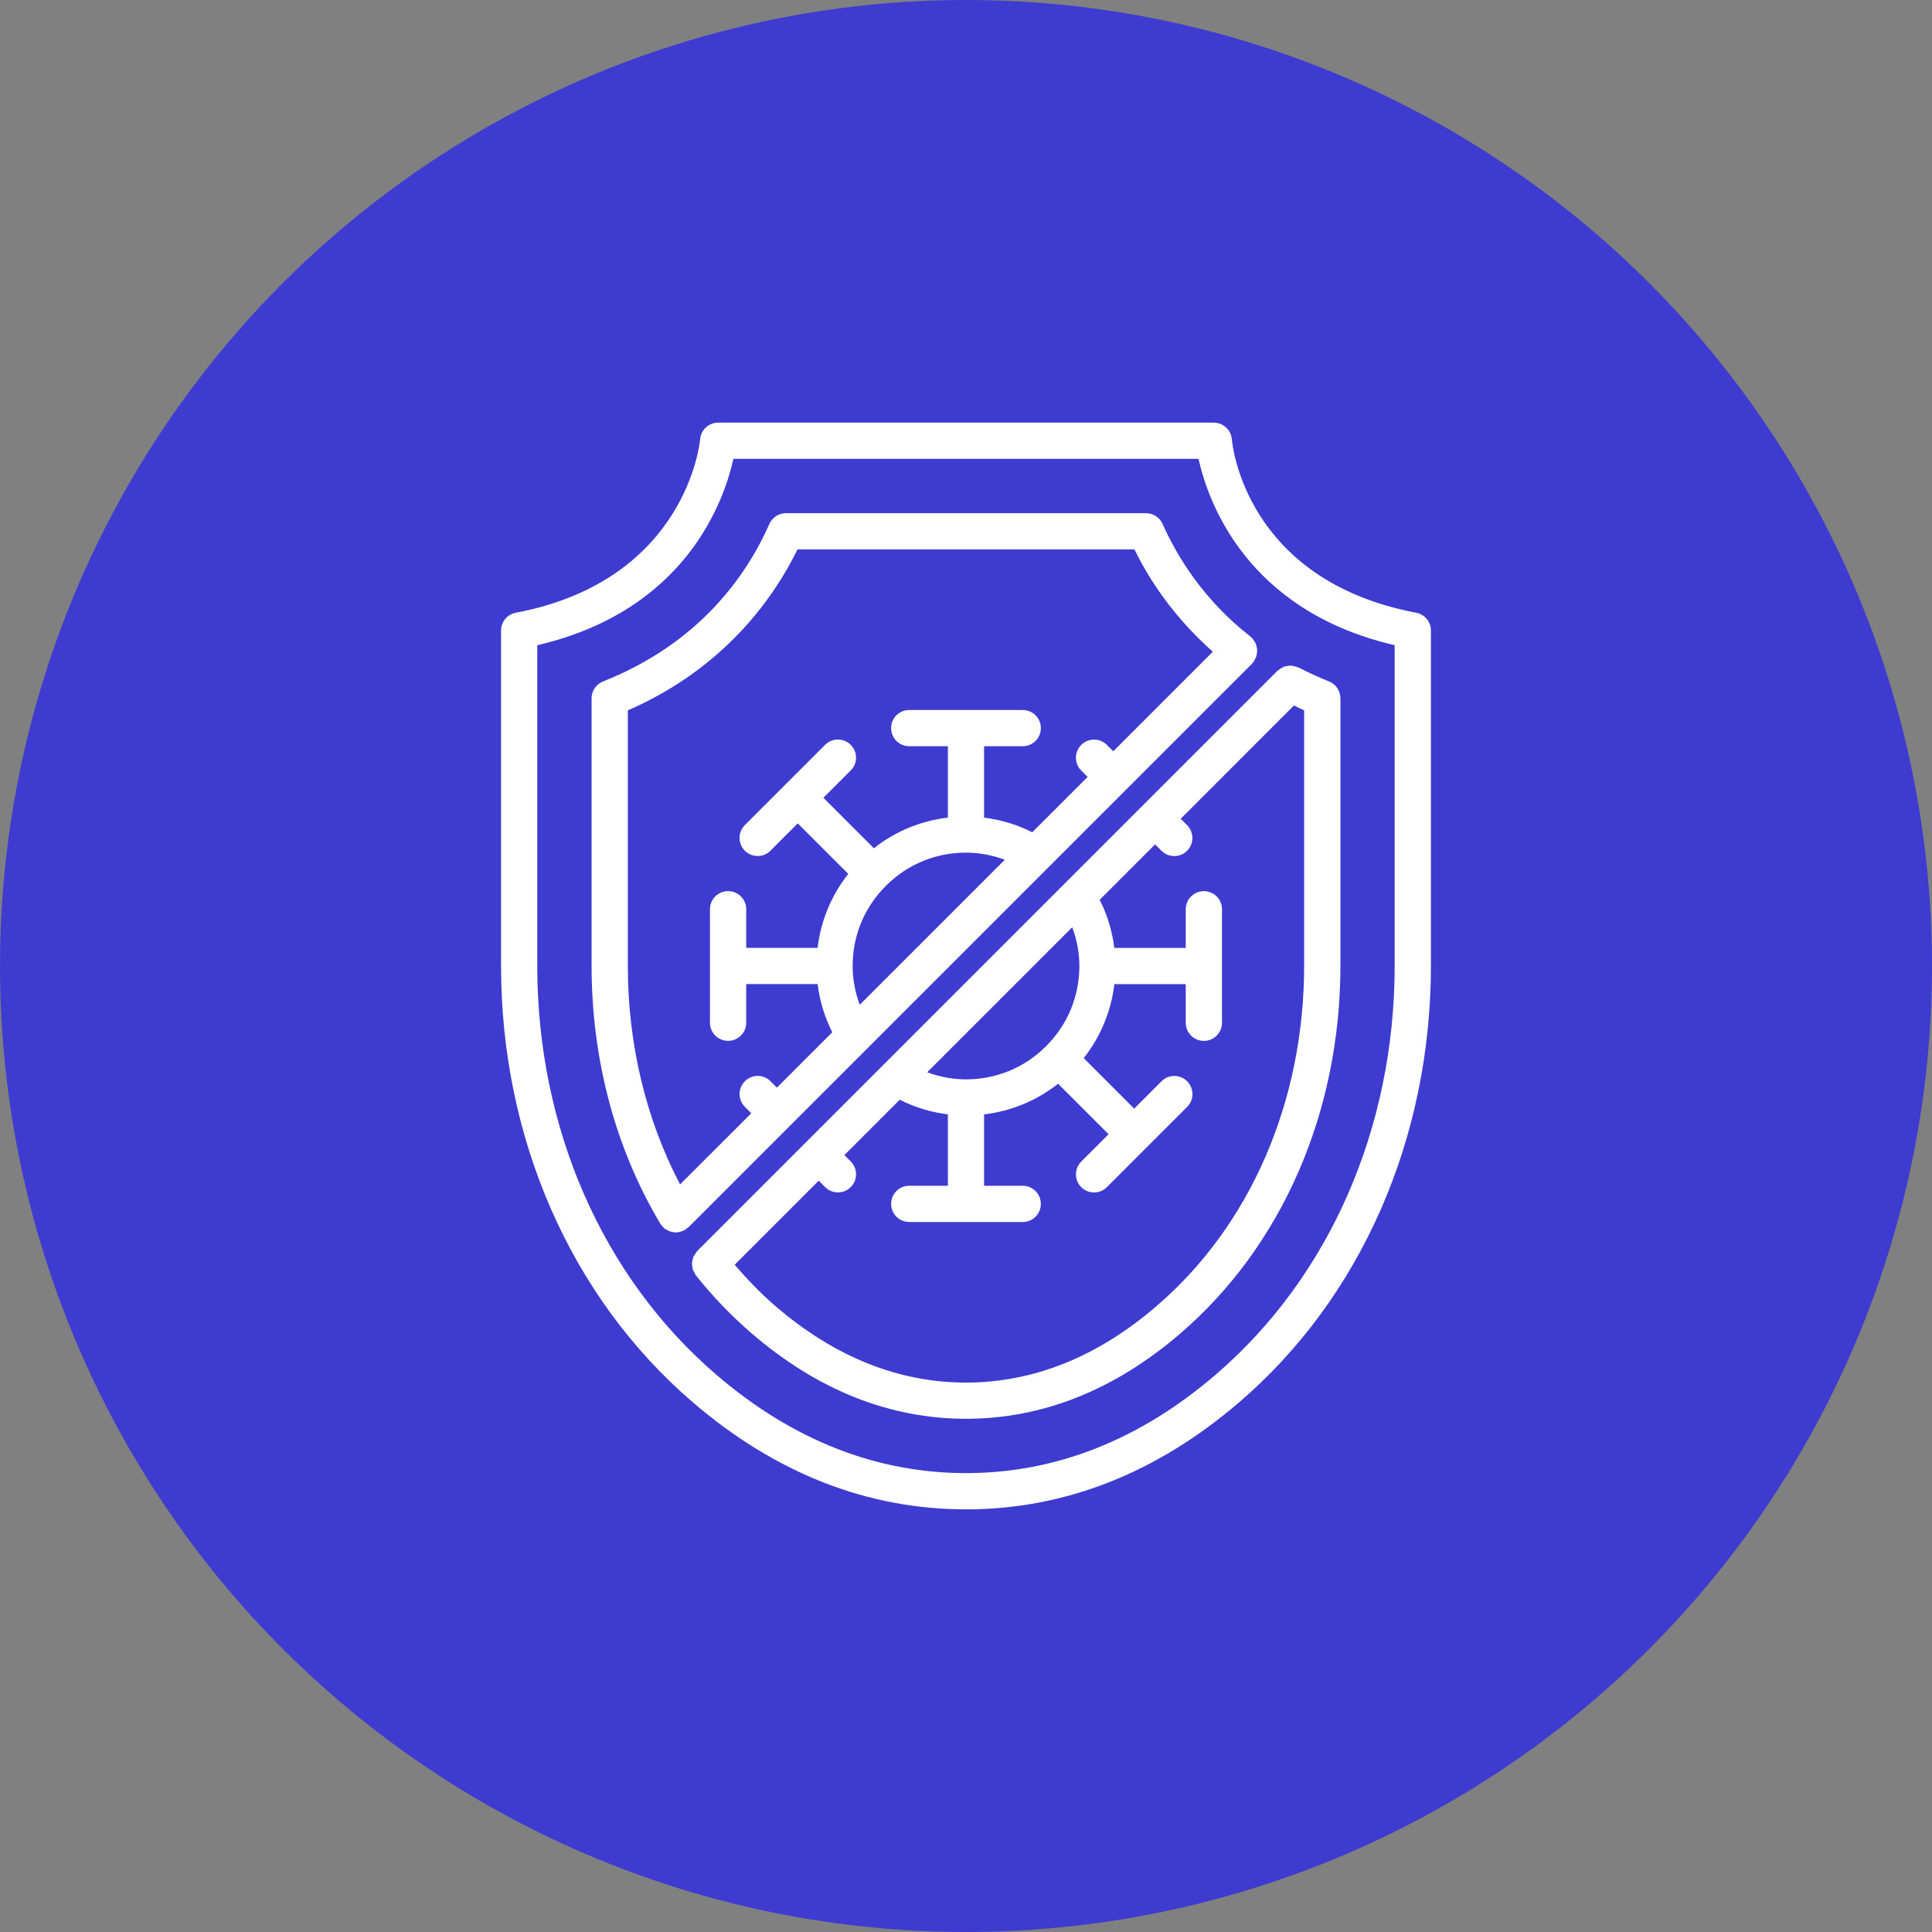
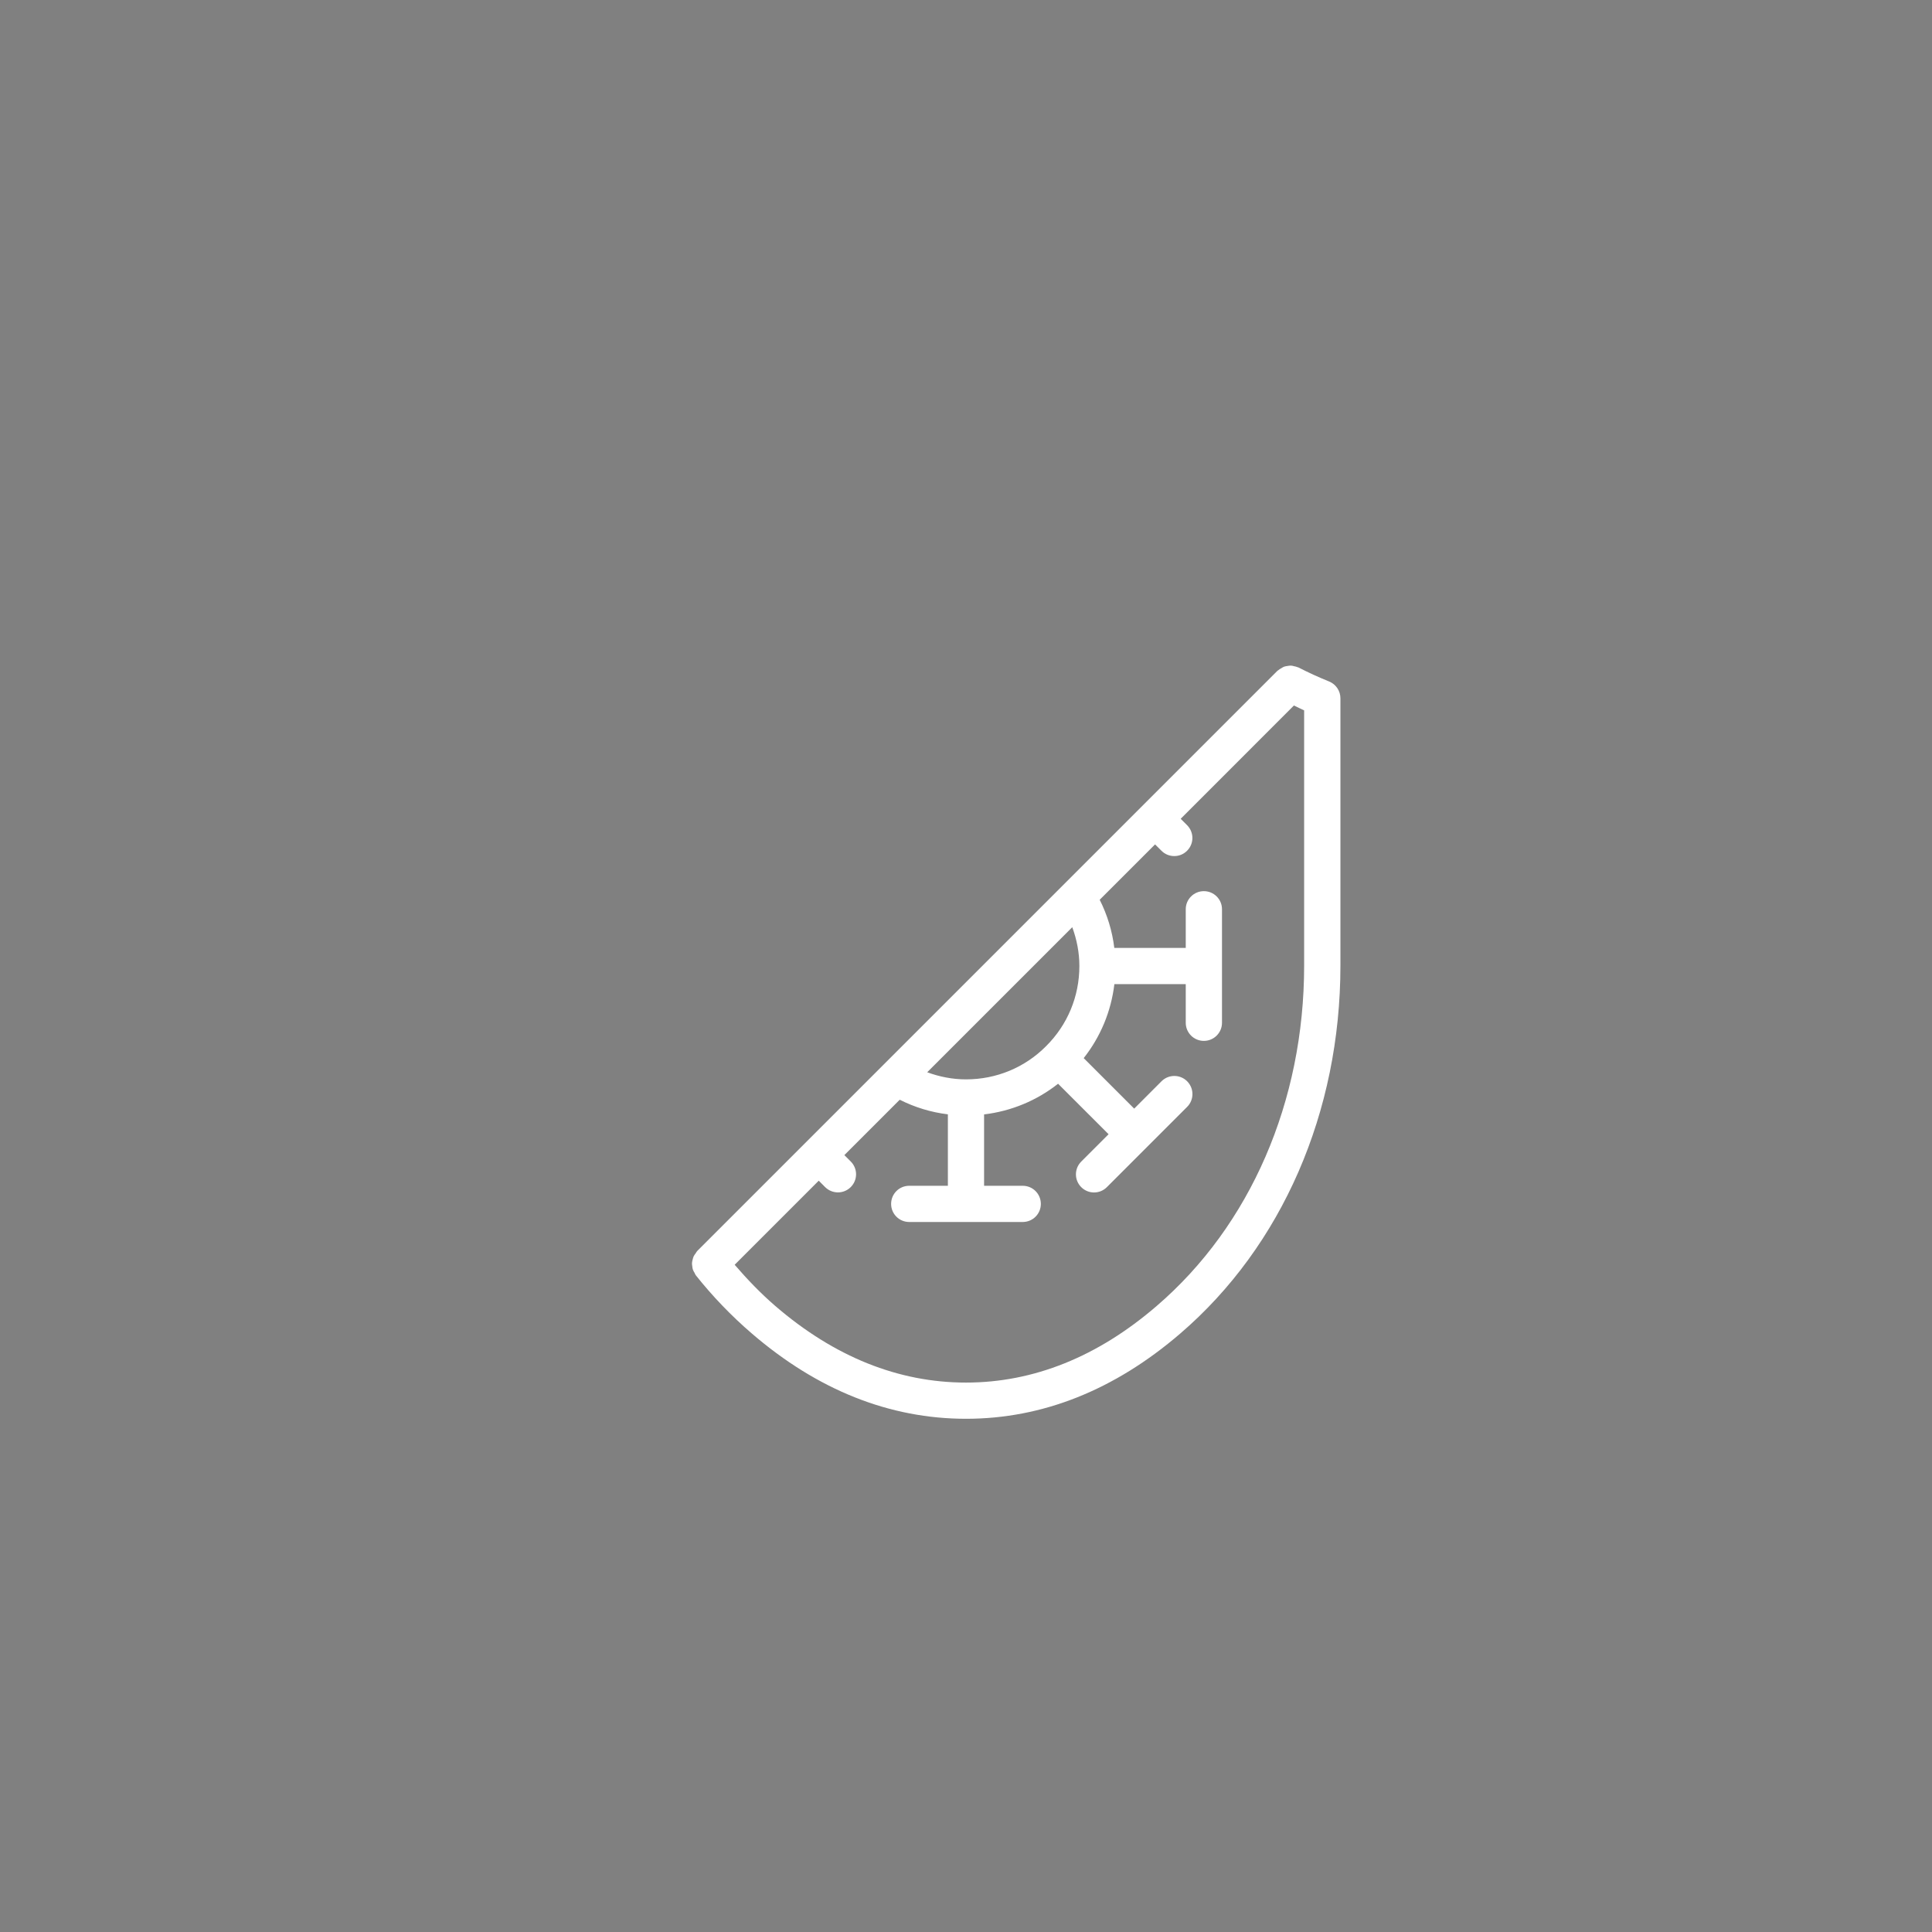
<svg xmlns="http://www.w3.org/2000/svg" width="50" height="50" viewBox="0 0 50 50" fill="none">
  <rect x="0" y="0" width="50" height="50" fill="#808080" stroke="none" />
-   <circle cx="25" cy="25" r="25" fill="#3E3BD1" />
-   <path d="M36.651 15.858C32.237 15.019 31.893 11.517 31.88 11.371C31.861 11.126 31.657 10.938 31.413 10.938H18.586C18.341 10.938 18.138 11.126 18.119 11.371C18.116 11.407 17.788 15.014 13.348 15.858C13.127 15.9 12.967 16.093 12.967 16.318V24.992C12.967 29.463 14.774 33.58 17.925 36.287C20.069 38.129 22.449 39.062 25 39.062C27.55 39.062 29.93 38.129 32.074 36.287C35.225 33.581 37.032 29.463 37.032 24.992V16.318C37.032 16.093 36.872 15.9 36.651 15.858ZM36.094 24.992C36.094 29.19 34.406 33.047 31.463 35.575C29.494 37.267 27.319 38.124 24.999 38.124C22.679 38.124 20.504 37.267 18.535 35.575C15.592 33.047 13.904 29.19 13.904 24.992V16.698C17.751 15.803 18.739 12.966 18.98 11.875H31.018C31.259 12.966 32.247 15.803 36.094 16.698V24.992Z" fill="white" />
-   <path d="M32.52 16.728C32.512 16.699 32.505 16.671 32.492 16.644C32.478 16.616 32.46 16.591 32.441 16.566C32.427 16.548 32.421 16.528 32.405 16.512C32.398 16.505 32.388 16.503 32.38 16.496C32.373 16.49 32.369 16.48 32.361 16.474C31.123 15.51 30.441 14.357 30.088 13.56C30.013 13.391 29.845 13.281 29.66 13.281H20.34C20.155 13.281 19.986 13.39 19.911 13.561C19.333 14.871 18.116 16.641 15.606 17.636C15.428 17.707 15.31 17.88 15.31 18.072V24.991C15.31 27.411 15.925 29.719 17.088 31.667C17.106 31.698 17.129 31.723 17.152 31.748C17.155 31.751 17.155 31.755 17.159 31.758C17.16 31.759 17.161 31.759 17.162 31.76C17.201 31.8 17.248 31.828 17.298 31.851C17.31 31.856 17.322 31.861 17.334 31.865C17.384 31.883 17.436 31.895 17.489 31.895H17.49C17.543 31.895 17.594 31.883 17.645 31.865C17.66 31.86 17.673 31.854 17.687 31.848C17.701 31.841 17.716 31.837 17.73 31.829C17.748 31.818 17.758 31.802 17.773 31.79C17.788 31.778 17.807 31.772 17.821 31.758L32.404 17.175C32.41 17.168 32.413 17.158 32.42 17.151C32.426 17.143 32.436 17.14 32.442 17.132C32.456 17.114 32.46 17.093 32.471 17.074C32.486 17.046 32.502 17.02 32.512 16.99C32.522 16.961 32.525 16.933 32.529 16.904C32.533 16.874 32.537 16.845 32.535 16.814C32.533 16.785 32.526 16.757 32.518 16.728L32.52 16.728ZM16.248 18.384C18.786 17.28 20.056 15.413 20.639 14.219H29.36C29.853 15.229 30.551 16.125 31.388 16.866L28.811 19.443L28.645 19.278C28.462 19.095 28.166 19.095 27.982 19.278C27.799 19.461 27.799 19.758 27.982 19.941L28.148 20.106L26.715 21.539C26.326 21.343 25.906 21.214 25.468 21.161V19.312H26.469C26.728 19.312 26.937 19.103 26.937 18.843C26.937 18.584 26.728 18.375 26.469 18.375H23.53C23.271 18.375 23.062 18.584 23.062 18.843C23.062 19.103 23.271 19.312 23.53 19.312H24.531V21.159C23.827 21.243 23.169 21.516 22.616 21.953L21.309 20.646L22.017 19.939C22.2 19.756 22.2 19.459 22.017 19.276C21.833 19.093 21.537 19.093 21.354 19.276L19.276 21.354C19.093 21.537 19.093 21.833 19.276 22.016C19.368 22.108 19.488 22.154 19.608 22.154C19.728 22.154 19.848 22.108 19.939 22.016L20.646 21.309L21.953 22.616C21.516 23.17 21.243 23.827 21.159 24.531H19.312V23.53C19.312 23.271 19.102 23.062 18.843 23.062C18.584 23.062 18.374 23.271 18.374 23.53V26.469C18.374 26.728 18.584 26.937 18.843 26.937C19.102 26.937 19.312 26.728 19.312 26.469V25.468H21.16C21.213 25.906 21.343 26.325 21.539 26.715L20.106 28.148L19.94 27.982C19.757 27.799 19.461 27.799 19.278 27.982C19.094 28.166 19.094 28.462 19.278 28.645L19.443 28.811L17.6 30.653C16.717 28.967 16.248 27.024 16.248 24.99V18.384L16.248 18.384ZM22.25 26.004C22.133 25.686 22.066 25.349 22.066 25C22.066 24.214 22.371 23.478 22.928 22.925C23.478 22.371 24.214 22.066 25 22.066C25.349 22.066 25.686 22.133 26.004 22.25L22.25 26.004Z" fill="white" />
  <path d="M18.041 32.379C18.025 32.395 18.018 32.416 18.005 32.434C17.985 32.46 17.966 32.484 17.952 32.513C17.94 32.54 17.933 32.567 17.926 32.596C17.919 32.626 17.91 32.654 17.909 32.685C17.907 32.714 17.911 32.742 17.916 32.771C17.919 32.802 17.923 32.831 17.933 32.86C17.943 32.889 17.959 32.915 17.975 32.941C17.986 32.961 17.991 32.983 18.006 33.002C18.439 33.547 18.926 34.054 19.455 34.509C21.157 35.975 23.023 36.718 25.001 36.718C26.979 36.718 28.845 35.975 30.547 34.51C33.18 32.247 34.69 28.778 34.69 24.99V18.071C34.69 17.88 34.574 17.708 34.396 17.636C34.119 17.524 33.854 17.403 33.607 17.275C33.6 17.272 33.593 17.272 33.586 17.269C33.556 17.255 33.525 17.249 33.492 17.242C33.464 17.235 33.437 17.227 33.41 17.226C33.38 17.225 33.352 17.231 33.322 17.235C33.292 17.24 33.263 17.243 33.234 17.253C33.208 17.262 33.186 17.278 33.162 17.292C33.132 17.309 33.104 17.325 33.078 17.348C33.073 17.353 33.066 17.355 33.06 17.36L18.041 32.379ZM27.934 25C27.934 25.786 27.629 26.522 27.072 27.075C26.522 27.629 25.786 27.934 25 27.934C24.651 27.934 24.314 27.867 23.996 27.75L27.75 23.996C27.867 24.314 27.934 24.652 27.934 25L27.934 25ZM33.751 24.991C33.751 28.504 32.36 31.715 29.934 33.799C28.407 35.115 26.747 35.781 25 35.781C23.253 35.781 21.592 35.115 20.065 33.799C19.687 33.473 19.34 33.111 19.013 32.732L21.189 30.556L21.354 30.722C21.446 30.813 21.566 30.859 21.686 30.859C21.806 30.859 21.926 30.813 22.017 30.722C22.201 30.539 22.201 30.242 22.017 30.059L21.852 29.894L23.285 28.461C23.674 28.657 24.093 28.786 24.531 28.839V30.688H23.53C23.271 30.688 23.062 30.897 23.062 31.157C23.062 31.416 23.271 31.625 23.53 31.625H26.468C26.728 31.625 26.937 31.416 26.937 31.157C26.937 30.897 26.728 30.688 26.468 30.688H25.468V28.841C26.172 28.756 26.83 28.484 27.383 28.047L28.69 29.354L27.983 30.061C27.799 30.244 27.799 30.541 27.983 30.724C28.074 30.815 28.194 30.861 28.314 30.861C28.434 30.861 28.554 30.815 28.645 30.724L30.723 28.646C30.906 28.463 30.906 28.167 30.723 27.983C30.54 27.8 30.243 27.8 30.06 27.983L29.353 28.691L28.046 27.384C28.483 26.83 28.756 26.173 28.84 25.469H30.687V26.469C30.687 26.729 30.897 26.938 31.156 26.938C31.415 26.938 31.625 26.729 31.625 26.469V23.531C31.625 23.272 31.415 23.063 31.156 23.063C30.897 23.063 30.687 23.272 30.687 23.531V24.532H28.838C28.785 24.094 28.656 23.675 28.46 23.286L29.893 21.853L30.059 22.018C30.15 22.11 30.27 22.155 30.39 22.155C30.51 22.155 30.63 22.11 30.721 22.018C30.905 21.835 30.905 21.539 30.721 21.355L30.556 21.19L33.487 18.258C33.576 18.3 33.66 18.344 33.751 18.384V24.992L33.751 24.991Z" fill="white" />
</svg>